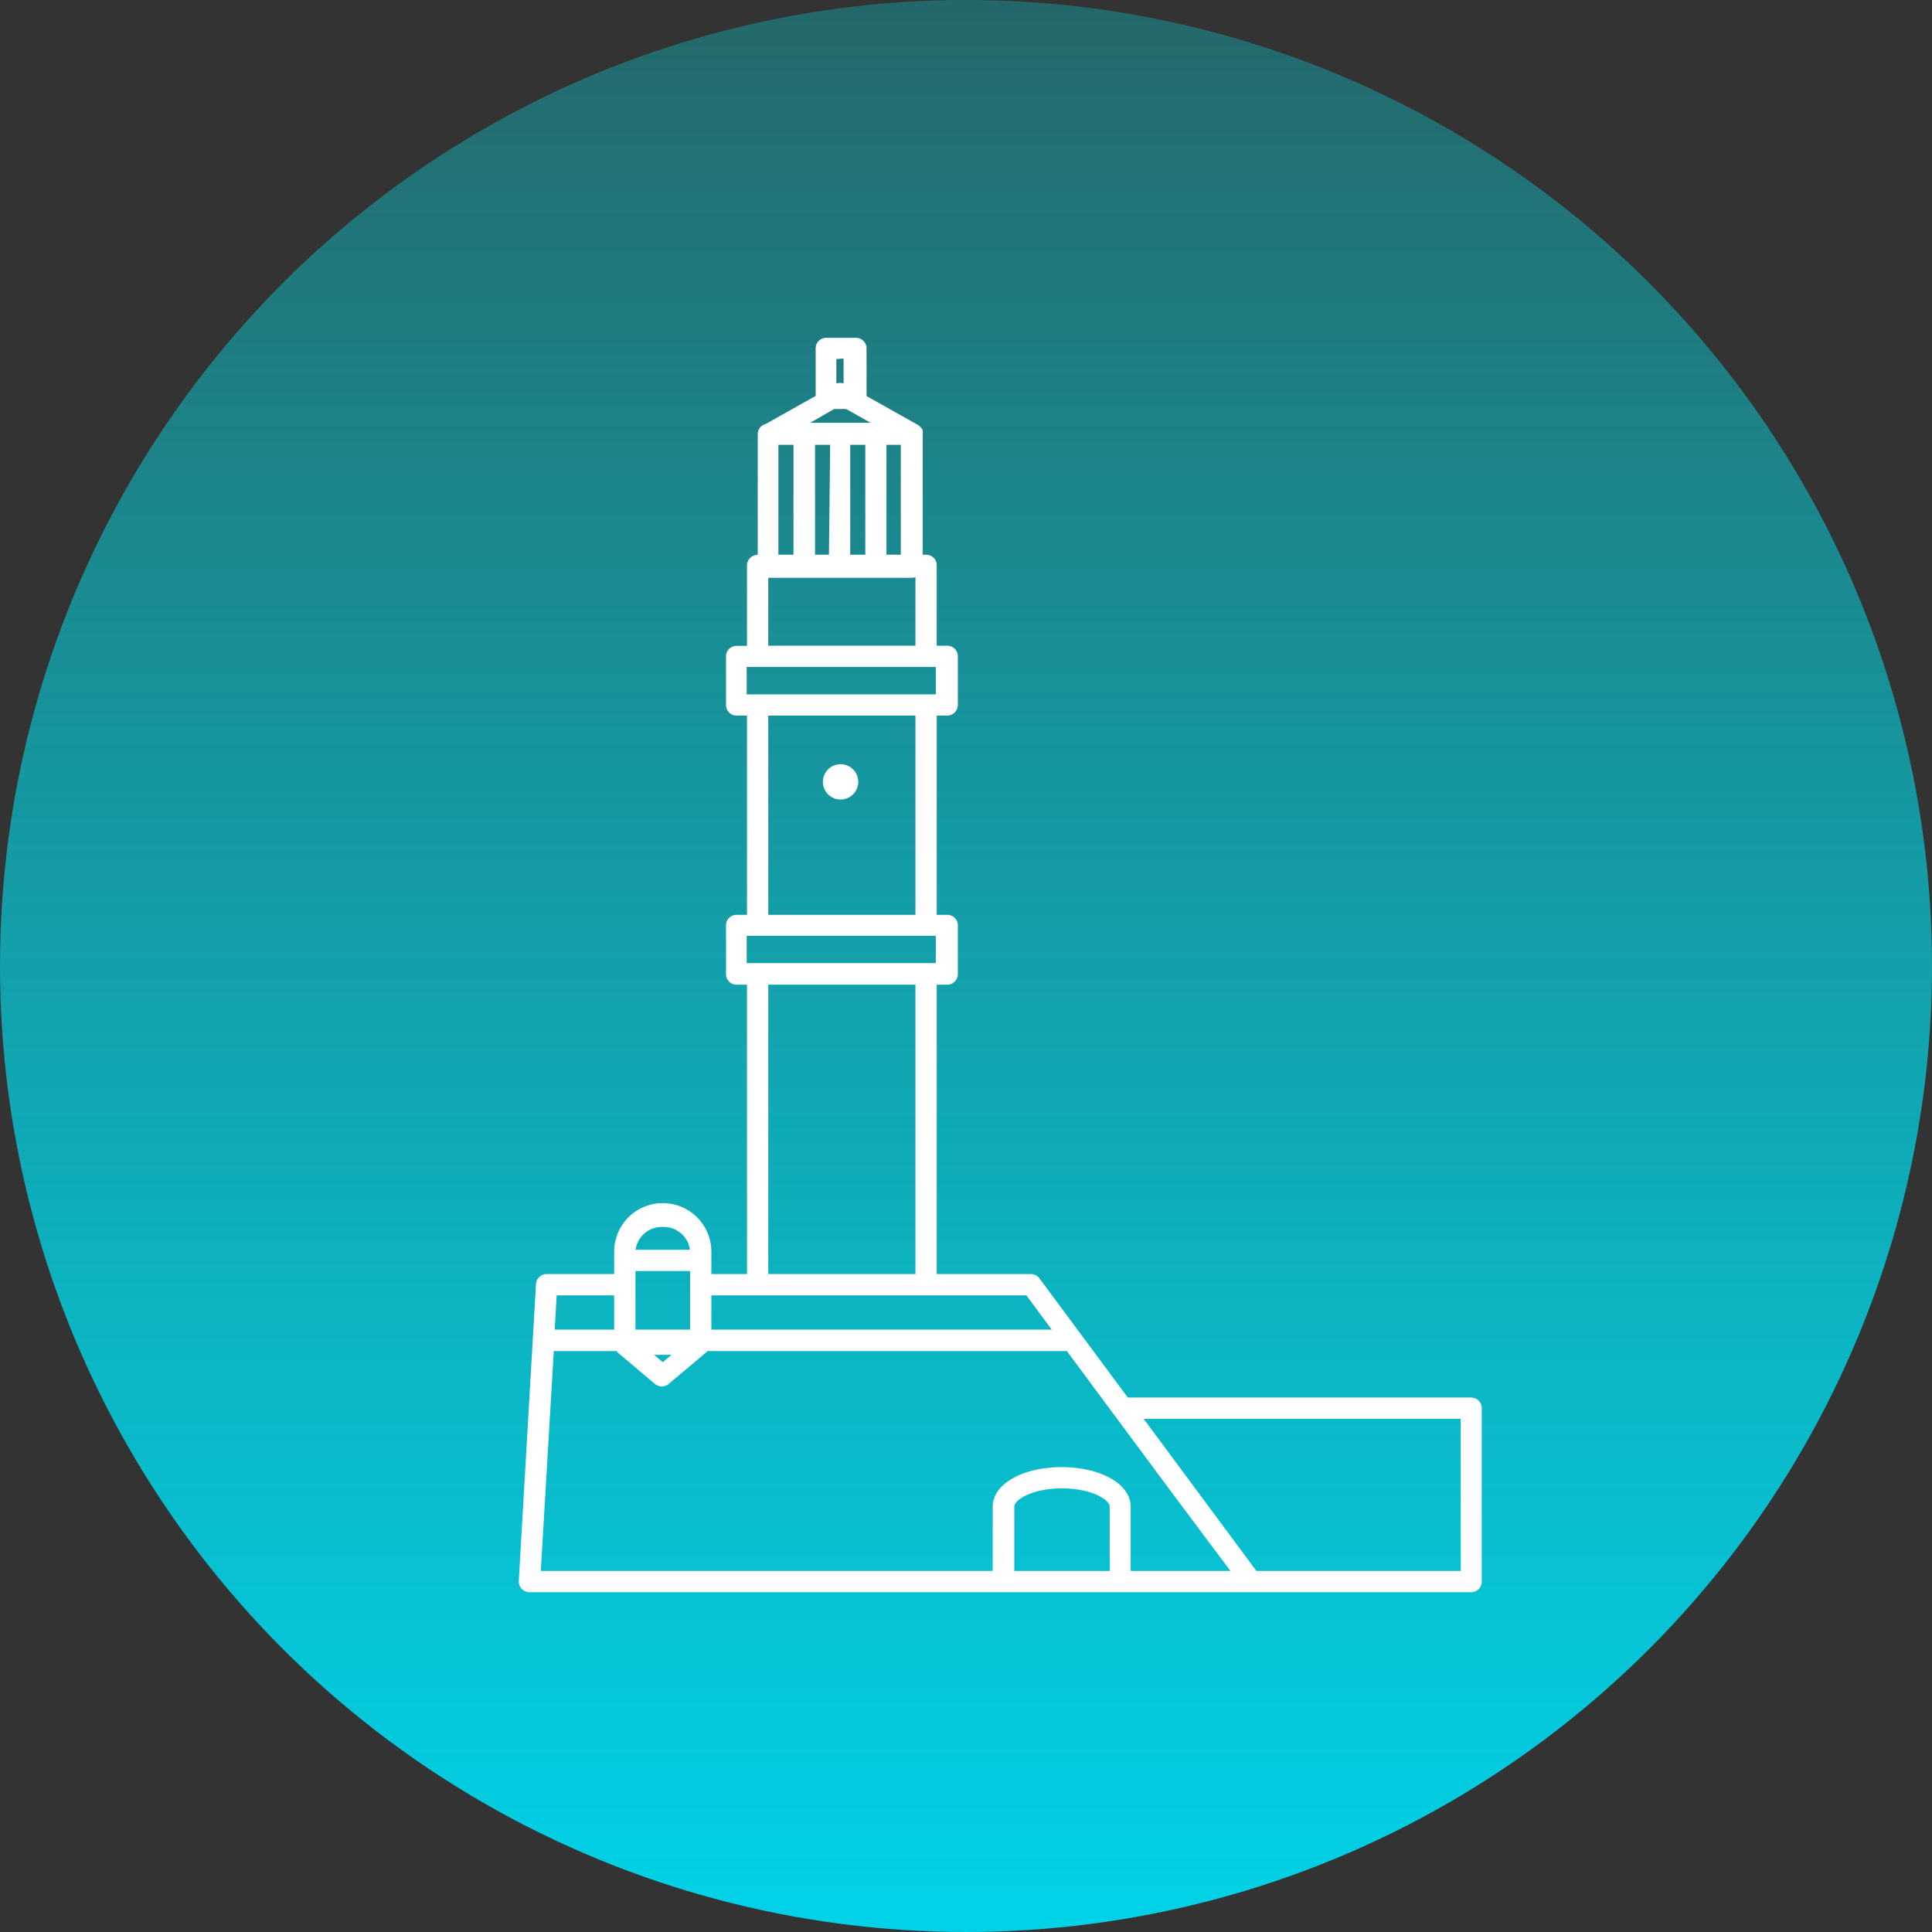
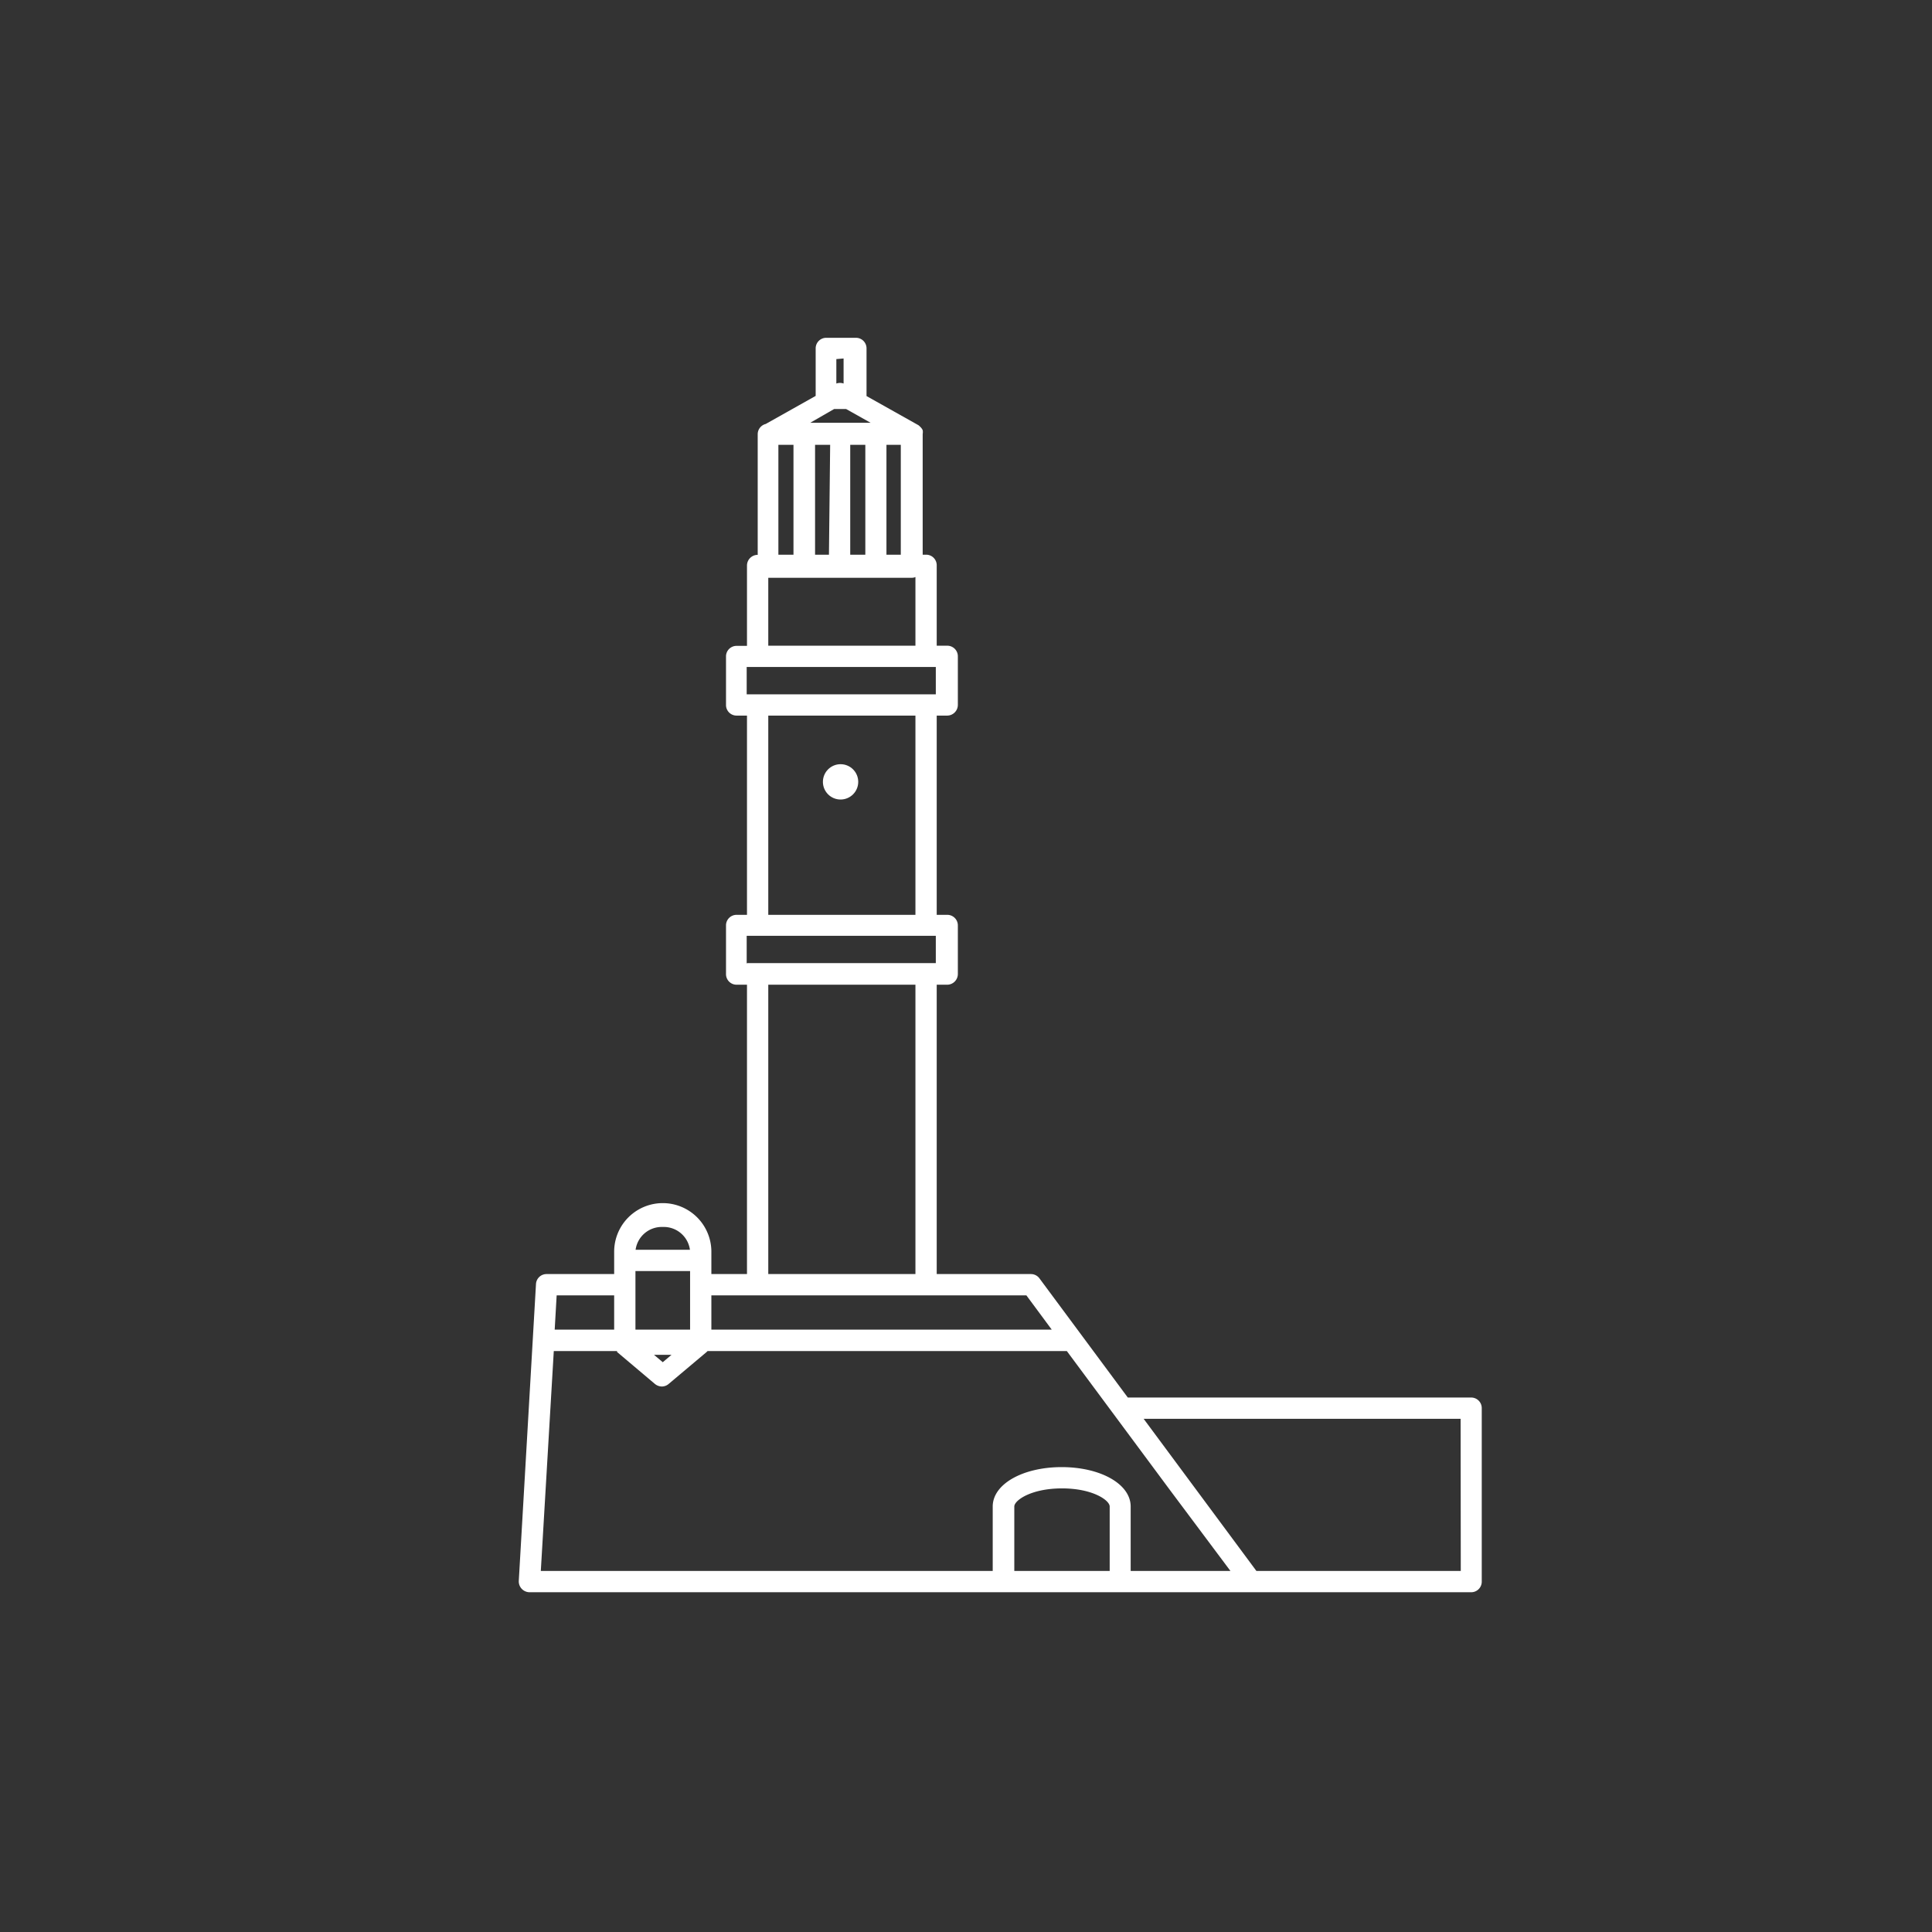
<svg xmlns="http://www.w3.org/2000/svg" viewBox="0 0 128 128">
  <rect x="0" y="0" width="128" height="128" fill="#333333" stroke="none" />
  <defs>
    <style>.cls-1{fill:url(#Gradient_bez_nazwy_2);}.cls-2{fill:#fff;}</style>
    <linearGradient id="Gradient_bez_nazwy_2" x1="-113.43" y1="516.68" x2="-113.43" y2="515.68" gradientTransform="matrix(128, 0, 0, -128, 14583.04, 66135.14)" gradientUnits="userSpaceOnUse">
      <stop offset="0" stop-color="#00ebf5" stop-opacity="0.28" />
      <stop offset="1" stop-color="#00d2e8" />
    </linearGradient>
  </defs>
  <title>Zasób 3</title>
  <g id="Warstwa_2" data-name="Warstwa 2">
    <g id="Warstwa_1-2" data-name="Warstwa 1">
-       <circle id="Oval" class="cls-1" cx="64" cy="64" r="64" />
      <circle class="cls-2" cx="55.69" cy="51.8" r="1.17" />
-       <path class="cls-2" d="M97.47,92.59H74.72L68.87,84.7a.7.7,0,0,0-.56-.29H62.06V65.24h.69a.71.71,0,0,0,.71-.71V61.31a.7.7,0,0,0-.71-.7h-.69V47.41h.69a.71.71,0,0,0,.71-.71V43.48a.7.7,0,0,0-.71-.7h-.69V37.46a.7.7,0,0,0-.7-.71h-.23v-8a0,0,0,0,0,0,0,.69.69,0,0,0,0-.25h0a.66.66,0,0,0-.14-.2l-.06-.06s-.06-.06-.1-.08l-3.42-1.92V23.08a.7.7,0,0,0-.71-.7H54.75a.7.7,0,0,0-.71.7v3.15l-3.31,1.86a.7.7,0,0,0-.53.67v8a.71.71,0,0,0-.71.71v5.32H48.8a.7.7,0,0,0-.7.7V46.7a.7.7,0,0,0,.7.71h.69v13.2H48.8a.7.7,0,0,0-.7.7v3.22a.7.7,0,0,0,.7.71h.69V84.41H47.13V82.93a3.22,3.22,0,0,0-6.44,0v1.48H36.21a.7.7,0,0,0-.7.67l-1.14,19.67a.72.72,0,0,0,.71.74H97.47a.7.7,0,0,0,.7-.7V93.3A.7.7,0,0,0,97.47,92.59Zm-48-28.76V62H62v1.81H49.51Zm0-17.83V44.19H62V46H49.51Zm6.86-9.25V29.47h1v7.28Zm-1.41,0H54V29.47h1Zm-3.35-7.28h1v7.28h-1Zm7.16,7.28V29.47h.95v7.28Zm-2.84-13v1.66a.72.72,0,0,0-.48,0V23.79Zm-.63,3.35h.8l1.62.91h-4ZM50.9,38.28h9.52a.59.59,0,0,0,.23-.05v4.55H50.9Zm0,9.13h9.75v13.2H50.9Zm0,17.83h9.75V84.41H50.9Zm-.7,20.58H68l1.68,2.27H47.13V85.82Zm-5.71,3.94-.58.49-.58-.49ZM42.1,85.12v-.91h3.62v3.88H42.1Zm1.81-3.83a1.75,1.75,0,0,1,1.8,1.51h-3.6A1.75,1.75,0,0,1,43.91,81.29Zm-3.22,4.53v2.27H36.75l.13-2.27Zm-4,3.69h4.19l0,.06,0,0,2.51,2.12a.75.75,0,0,0,.46.17.7.7,0,0,0,.45-.17l2.52-2.12a0,0,0,0,0,0,0l.06-.06H70.68l6.84,9.22,4,5.35H74.91V99.81c0-1.49-2-2.61-4.57-2.61s-4.57,1.12-4.57,2.61v4.27H35.83Zm30.51,14.57V99.81c0-.41,1.12-1.2,3.16-1.2s3.16.79,3.16,1.2v4.27Zm29.58,0H83.24L75.77,94h21Z" />
+       <path class="cls-2" d="M97.47,92.59H74.72L68.87,84.7a.7.7,0,0,0-.56-.29H62.06V65.24h.69a.71.71,0,0,0,.71-.71V61.31a.7.7,0,0,0-.71-.7h-.69V47.41h.69a.71.71,0,0,0,.71-.71V43.48a.7.7,0,0,0-.71-.7h-.69V37.46a.7.7,0,0,0-.7-.71h-.23v-8a0,0,0,0,0,0,0,.69.69,0,0,0,0-.25h0a.66.66,0,0,0-.14-.2l-.06-.06s-.06-.06-.1-.08l-3.42-1.92V23.08a.7.7,0,0,0-.71-.7H54.75a.7.7,0,0,0-.71.7v3.15l-3.31,1.86a.7.7,0,0,0-.53.67v8a.71.71,0,0,0-.71.71v5.32H48.8a.7.7,0,0,0-.7.7V46.7a.7.7,0,0,0,.7.71h.69v13.2H48.8a.7.7,0,0,0-.7.7v3.22a.7.7,0,0,0,.7.71h.69V84.41H47.13V82.93a3.22,3.22,0,0,0-6.44,0v1.48H36.21a.7.7,0,0,0-.7.67l-1.14,19.67a.72.72,0,0,0,.71.74H97.47a.7.7,0,0,0,.7-.7V93.3A.7.7,0,0,0,97.47,92.59Zm-48-28.76V62H62v1.81H49.51Zm0-17.83V44.19H62V46H49.51Zm6.86-9.25V29.47h1v7.28Zm-1.41,0H54V29.47h1Zm-3.35-7.28h1v7.28h-1Zm7.16,7.28V29.47h.95v7.28Zm-2.84-13v1.66a.72.72,0,0,0-.48,0V23.79Zm-.63,3.35h.8l1.62.91h-4ZM50.9,38.28h9.52a.59.59,0,0,0,.23-.05v4.55H50.9Zm0,9.13h9.75v13.2H50.9Zm0,17.83h9.75V84.41H50.9Zm-.7,20.58H68l1.68,2.27H47.13V85.82Zm-5.71,3.94-.58.49-.58-.49ZM42.1,85.12v-.91h3.62v3.88H42.1Zm1.81-3.83a1.75,1.75,0,0,1,1.8,1.51h-3.6A1.75,1.75,0,0,1,43.91,81.29m-3.22,4.53v2.27H36.75l.13-2.27Zm-4,3.69h4.19l0,.06,0,0,2.51,2.12a.75.75,0,0,0,.46.17.7.7,0,0,0,.45-.17l2.52-2.12a0,0,0,0,0,0,0l.06-.06H70.68l6.84,9.22,4,5.35H74.91V99.81c0-1.49-2-2.61-4.57-2.61s-4.57,1.12-4.57,2.61v4.27H35.83Zm30.51,14.57V99.81c0-.41,1.12-1.2,3.16-1.2s3.16.79,3.16,1.2v4.27Zm29.58,0H83.24L75.77,94h21Z" />
    </g>
  </g>
</svg>